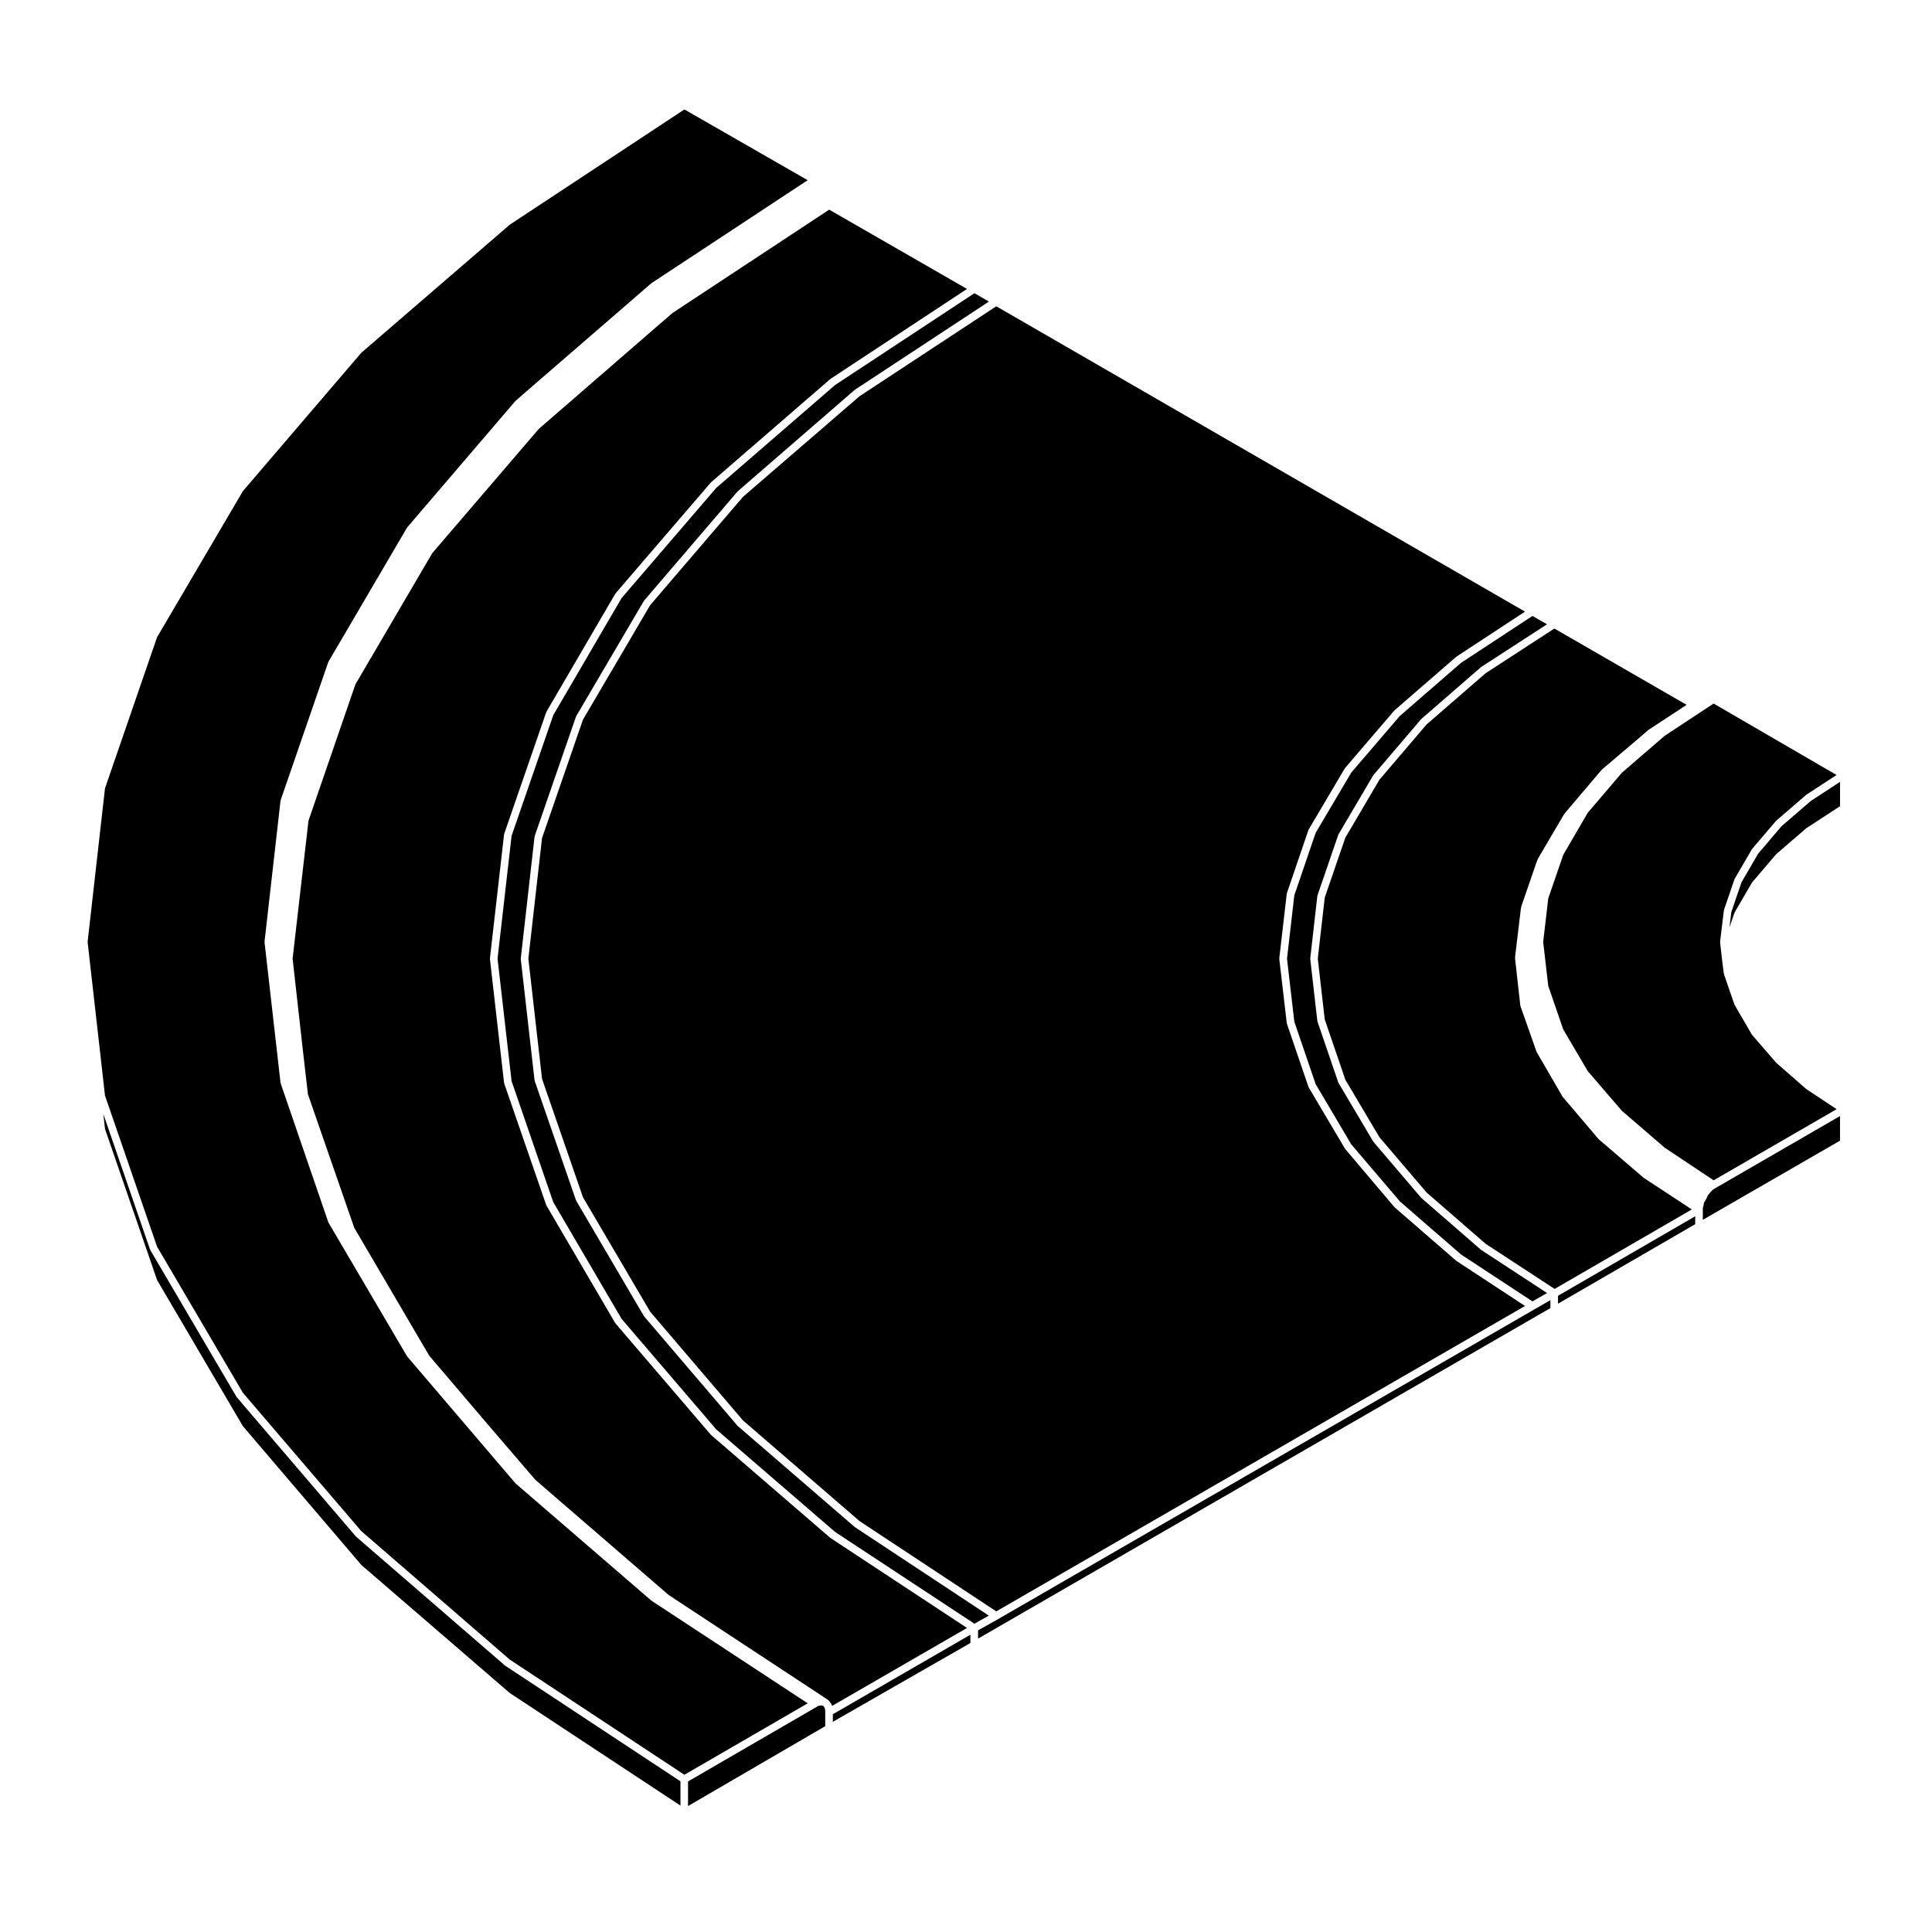
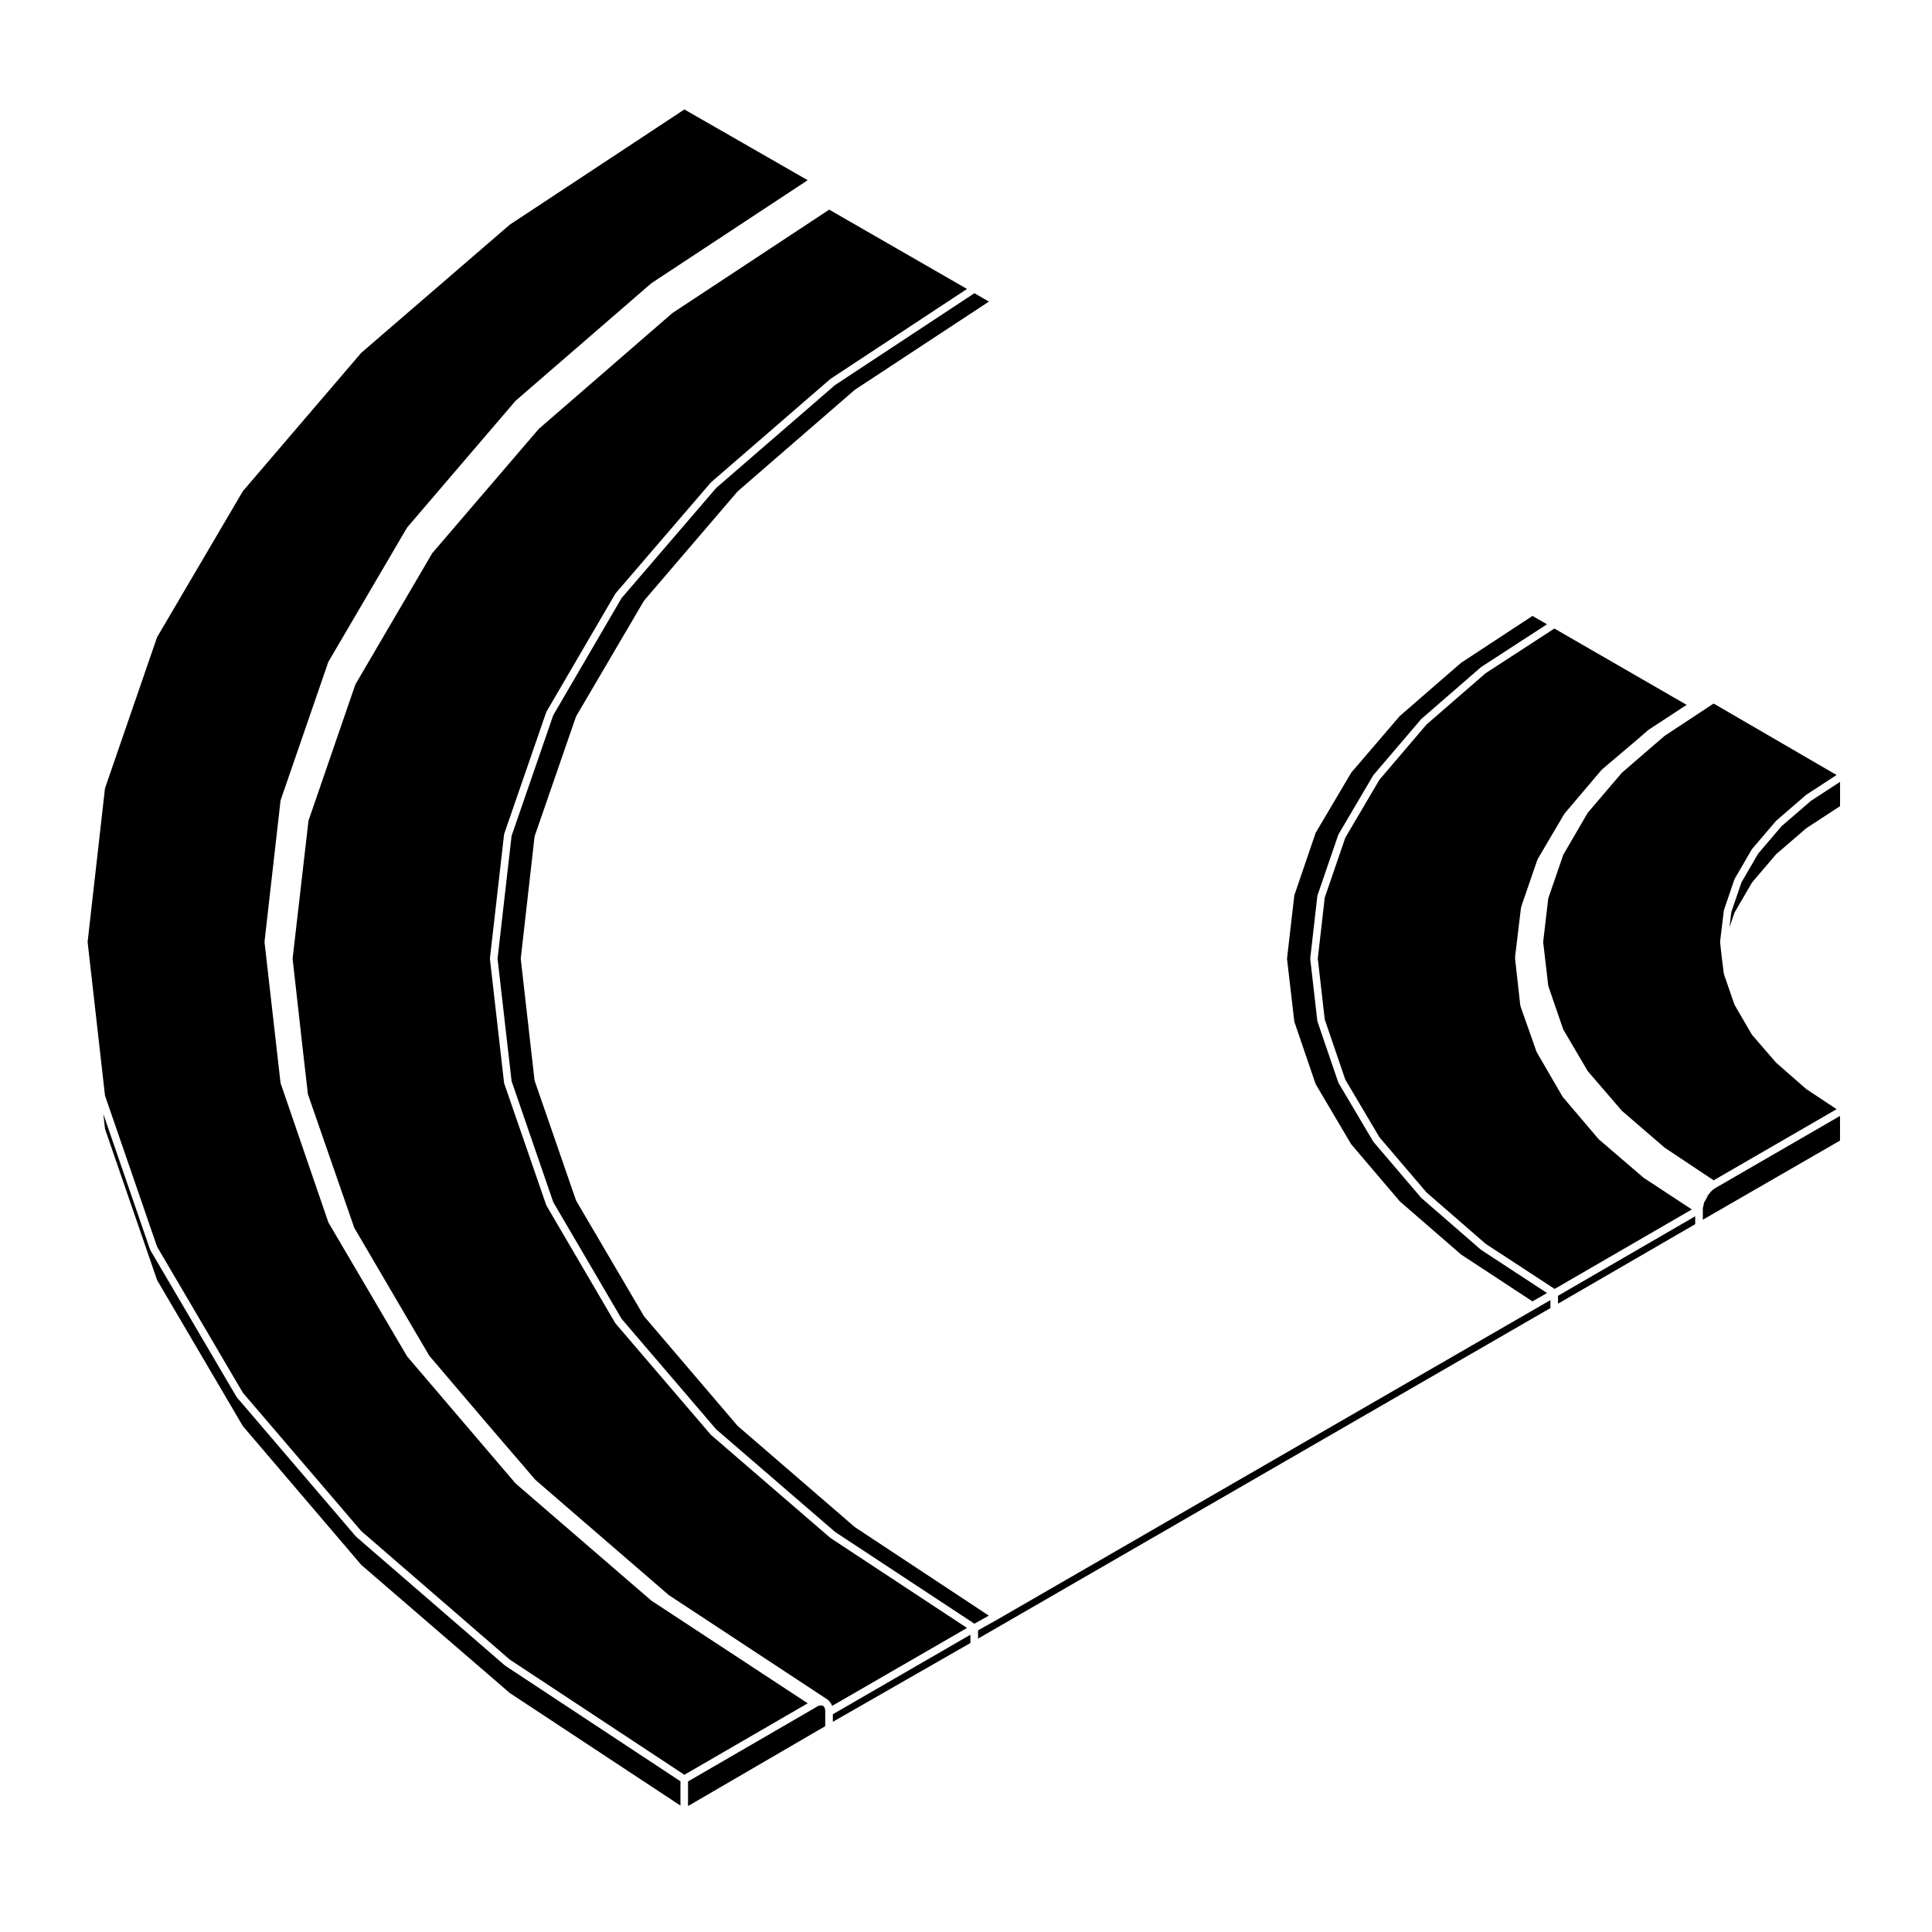
<svg xmlns="http://www.w3.org/2000/svg" fill="#000000" width="800px" height="800px" version="1.1" viewBox="144 144 512 512">
  <g>
    <path d="m498.72 365.17c0.016-0.031-0.004-0.07 0.016-0.102l0.074-0.121c0.012-0.016 0.004-0.047 0.02-0.059 0.004-0.004 0.012 0 0.02-0.004l9.039-15.359c0.016-0.031 0.051-0.031 0.07-0.055 0.02-0.023 0.012-0.066 0.031-0.09l12.594-14.762c0.012-0.016 0.035-0.012 0.051-0.023 0.012-0.012 0.004-0.031 0.016-0.039 0.012-0.012 0.02-0.004 0.031-0.012 0.012-0.012 0.004-0.023 0.016-0.035l15.742-13.68c0.02-0.016 0.051-0.004 0.07-0.023 0.02-0.016 0.02-0.047 0.039-0.059l17.418-11.305-3.844-2.211-18.895 12.402-16.262 14.105-12.867 15.008-9.441 15.973-5.648 16.551-1.934 16.75c0 0.004 0.004 0.012 0.004 0.016 0 0.012-0.012 0.016-0.012 0.023l1.941 16.688 5.648 16.551 9.43 15.949 12.898 15.145 16.242 14.086 18.895 12.402 3.856-2.215-17.426-11.406c-0.02-0.016-0.02-0.039-0.035-0.055-0.023-0.016-0.055-0.004-0.074-0.023l-15.742-13.68c-0.023-0.02-0.016-0.055-0.039-0.074-0.02-0.02-0.051-0.016-0.07-0.035l-12.594-14.762c-0.023-0.031-0.012-0.074-0.035-0.105-0.016-0.023-0.051-0.016-0.066-0.039l-9.148-15.445c-0.016-0.031 0-0.059-0.012-0.086-0.02-0.039-0.066-0.059-0.082-0.105l-5.512-16.137c-0.016-0.039 0.016-0.074 0.012-0.105-0.012-0.039-0.051-0.066-0.055-0.105l-1.867-16.332c-0.004-0.031 0.023-0.051 0.023-0.082-0.004-0.016-0.023-0.035-0.023-0.055 0-0.016 0.016-0.023 0.016-0.039 0-0.02-0.02-0.035-0.016-0.055l1.867-16.434c0.004-0.039 0.047-0.059 0.055-0.102 0.004-0.039-0.023-0.082-0.012-0.117l5.512-16.043c0.008-0.031 0.051-0.039 0.066-0.074z" />
    <path d="m573.82 348.78-9.047 10.605-6.488 11.141-3.977 11.543-1.352 11.562 1.352 11.656 3.969 11.531 6.504 11.059 9.035 10.496 11.32 9.758 13 8.664 32.586-18.848-7.992-5.301c-0.02-0.016-0.02-0.047-0.039-0.059-0.02-0.016-0.051-0.004-0.07-0.023l-7.871-6.887c-0.02-0.02-0.016-0.051-0.035-0.07s-0.051-0.012-0.066-0.031l-6.297-7.281c-0.031-0.031-0.016-0.082-0.035-0.109-0.02-0.023-0.059-0.016-0.074-0.039l-4.523-7.773c-0.016-0.023 0-0.055-0.012-0.086-0.02-0.035-0.059-0.055-0.074-0.098l-2.754-7.969c-0.016-0.035 0.016-0.07 0.004-0.105-0.004-0.035-0.047-0.055-0.051-0.098l-0.492-3.84v-0.004c0-0.004-0.004-0.004-0.004-0.012l-0.492-4.43c-0.004-0.047 0.035-0.082 0.035-0.121s-0.035-0.07-0.031-0.109l0.984-8.16c0.004-0.039 0.047-0.055 0.055-0.098 0.004-0.039-0.023-0.074-0.012-0.109l2.754-8.07c0.012-0.035 0.055-0.047 0.07-0.082 0.016-0.035-0.004-0.07 0.016-0.105l4.523-7.773c0.016-0.031 0.055-0.031 0.074-0.055 0.02-0.031 0.004-0.07 0.031-0.098l6.297-7.379c0.02-0.023 0.055-0.016 0.074-0.035 0.02-0.023 0.016-0.055 0.035-0.074l7.871-6.793c0.02-0.016 0.047-0.004 0.066-0.02 0.023-0.02 0.02-0.051 0.047-0.066l7.977-5.203-32.582-18.938-13.008 8.574z" />
    <path d="m537.69 322.42-15.629 13.566-12.5 14.652-9.035 15.352-5.457 15.879-1.84 16.156c0 0.004 0.004 0.004 0.004 0.012 0 0.004-0.004 0.012-0.004 0.016v0.004l1.84 16.098 5.453 15.961 9.039 15.262 12.5 14.652 15.645 13.586 18.285 11.965 36.355-21.062-12.707-8.352c-0.02-0.016-0.02-0.039-0.035-0.055-0.023-0.016-0.051-0.012-0.07-0.023l-11.809-10.137c-0.012-0.012-0.004-0.023-0.016-0.035-0.023-0.02-0.039-0.035-0.059-0.059-0.012-0.012-0.031-0.004-0.039-0.016l-9.445-11.117c-0.012-0.016-0.004-0.035-0.016-0.047-0.02-0.031-0.035-0.055-0.051-0.086-0.012-0.012-0.031-0.004-0.039-0.02l-6.793-11.707c-0.016-0.023 0-0.055-0.012-0.086-0.02-0.035-0.055-0.051-0.07-0.09l-4.231-12.004c-0.016-0.039 0.016-0.07 0.004-0.105-0.012-0.035-0.055-0.07-0.059-0.109l-1.375-12.297c0-0.023 0.02-0.039 0.02-0.059-0.004-0.02-0.023-0.035-0.023-0.055v-0.492c0-0.023 0.023-0.039 0.023-0.059 0-0.023-0.02-0.039-0.016-0.059l1.477-12.297c0-0.004 0.004-0.004 0.004-0.012 0-0.004-0.004-0.012-0.004-0.016l0.098-0.637v-0.023l0.004-0.035c0.004-0.035 0.047-0.055 0.051-0.09 0.012-0.035-0.016-0.066-0.004-0.102l4.133-12.004c0.004-0.012 0.016-0.016 0.02-0.023 0.004-0.004-0.004-0.012 0-0.02l0.195-0.492c0.012-0.023 0.039-0.031 0.055-0.055 0.012-0.023-0.004-0.059 0.012-0.086l6.887-11.707c0.012-0.02 0.039-0.02 0.051-0.039 0.012-0.016 0.004-0.039 0.016-0.055l0.297-0.395c0.012-0.012 0.023-0.012 0.031-0.02 0.012-0.004 0.004-0.016 0.012-0.023l9.344-11.023c0.012-0.012 0.023-0.012 0.035-0.02 0.016-0.012 0.004-0.031 0.02-0.047l0.395-0.395c0.012-0.012 0.031-0.004 0.039-0.016 0.012-0.012 0.012-0.031 0.02-0.039l9.301-7.898 2.801-2.422c0.02-0.016 0.051-0.012 0.07-0.023 0.02-0.016 0.02-0.039 0.039-0.055l10.047-6.586-35.047-20.227z" />
    <path d="m616.13 362.95-6.191 7.262-4.422 7.602-2.695 7.883-0.488 4.047 1.305-3.82c0.012-0.035 0.055-0.047 0.07-0.082 0.016-0.035-0.004-0.07 0.016-0.105l4.523-7.773c0.016-0.031 0.055-0.031 0.074-0.055 0.02-0.031 0.004-0.07 0.031-0.098l6.297-7.379c0.02-0.023 0.055-0.016 0.074-0.035 0.02-0.023 0.016-0.055 0.035-0.074l7.871-6.793c0.02-0.016 0.047-0.004 0.066-0.02 0.023-0.02 0.02-0.051 0.047-0.066l8.891-5.801v-6.445l-7.742 5.055z" />
-     <path d="m598.18 459.11-0.391 0.312-0.422 0.422-0.359 0.445-0.004 0.004-0.004 0.012-0.398 0.469-0.238 0.562-0.023 0.027v0.027l-0.297 0.59-0.051 0.051-0.012 0.051-0.004 0.004-0.316 0.48-0.129 0.375-0.082 0.527-0.031 0.051 0.004 0.055-0.156 0.555v3.137l36.359-20.977v-6.531l-33.012 19.094z" />
+     <path d="m598.18 459.11-0.391 0.312-0.422 0.422-0.359 0.445-0.004 0.004-0.004 0.012-0.398 0.469-0.238 0.562-0.023 0.027l-0.297 0.59-0.051 0.051-0.012 0.051-0.004 0.004-0.316 0.48-0.129 0.375-0.082 0.527-0.031 0.051 0.004 0.055-0.156 0.555v3.137l36.359-20.977v-6.531l-33.012 19.094z" />
    <path d="m279.1 203.54-39.359 33.957-31.379 36.664-22.738 38.711-13.801 40.043-4.606 40.711 4.606 40.711 13.801 40.043 22.738 38.711 31.379 36.664 39.359 34.059 46.27 30.52 32.684-18.941-41.344-27.148c-0.004-0.004-0.004-0.012-0.012-0.012-0.02-0.016-0.031-0.035-0.055-0.055-0.016-0.012-0.031-0.004-0.047-0.016l-35.918-30.996c-0.02-0.02-0.016-0.055-0.035-0.074-0.02-0.02-0.055-0.016-0.074-0.035l-28.637-33.555c-0.02-0.031-0.012-0.074-0.031-0.105-0.02-0.023-0.055-0.016-0.07-0.039l-20.762-35.328c-0.02-0.031 0-0.066-0.012-0.098-0.02-0.035-0.059-0.055-0.074-0.098l-12.594-36.703c-0.016-0.035 0.016-0.07 0.004-0.105-0.012-0.047-0.051-0.066-0.055-0.105l-4.231-37.195c-0.004-0.047 0.035-0.074 0.035-0.109 0-0.035-0.039-0.07-0.035-0.109l4.231-37.293c0-0.004 0.004-0.012 0.012-0.016 0-0.004-0.004-0.012-0.004-0.016 0.004-0.035 0.039-0.055 0.051-0.086 0.012-0.039-0.02-0.07-0.004-0.105l12.594-36.508c0.016-0.035 0.055-0.047 0.07-0.082 0.016-0.035-0.004-0.07 0.016-0.105l20.762-35.422c0.02-0.031 0.059-0.031 0.082-0.059 0.016-0.023 0-0.059 0.023-0.086l28.637-33.457c0.016-0.02 0.051-0.016 0.07-0.035s0.016-0.055 0.035-0.074l35.918-31.094c0.02-0.016 0.051-0.004 0.07-0.023 0.02-0.012 0.02-0.039 0.039-0.055l41.336-27.242-32.676-18.75z" />
    <path d="m365.3 246.04-31.5 27.27-25.074 29.188-18.105 31.035-11.047 31.98-3.719 32.543 3.719 32.441 11.047 32.086 18.102 30.918 25.078 29.293 31.5 27.176 0.086 0.059c0.012 0.004 0.023 0.004 0.031 0.012 0.004 0.004 0.004 0.012 0.004 0.012l36.805 24.242 3.824-2.137-35.418-23.398c-0.02-0.016-0.02-0.039-0.039-0.055-0.02-0.016-0.051-0.012-0.07-0.023l-30.996-26.762c-0.02-0.02-0.016-0.055-0.035-0.074-0.02-0.02-0.055-0.016-0.074-0.035l-24.695-28.93c-0.02-0.031-0.012-0.074-0.031-0.105-0.02-0.023-0.055-0.016-0.07-0.039l-17.91-30.504c-0.016-0.031 0-0.059-0.012-0.09-0.02-0.035-0.059-0.055-0.074-0.098l-10.922-31.59c-0.016-0.035 0.016-0.074 0.004-0.105-0.012-0.047-0.051-0.066-0.055-0.105l-3.641-32.078c-0.004-0.016 0.016-0.023 0.012-0.039-0.004-0.035-0.035-0.055-0.035-0.098 0-0.031 0.031-0.051 0.031-0.074 0-0.012-0.004-0.016-0.004-0.02l3.641-32.18c0.004-0.039 0.047-0.059 0.055-0.102 0.012-0.039-0.02-0.082-0.004-0.117l10.922-31.59c0.016-0.035 0.055-0.047 0.07-0.082 0.016-0.035-0.004-0.07 0.016-0.105l17.91-30.504c0.02-0.031 0.059-0.031 0.082-0.059 0.016-0.023 0-0.059 0.023-0.086l24.695-28.832c0.02-0.023 0.051-0.016 0.07-0.035 0.02-0.02 0.016-0.055 0.035-0.074l30.996-26.863c0.02-0.016 0.051-0.004 0.07-0.023 0.02-0.012 0.02-0.039 0.039-0.055l35.438-23.312-3.848-2.215z" />
-     <path d="m371.8 248.99-30.91 26.684-24.582 28.691-17.816 30.344-10.848 31.387-3.621 31.953 3.621 31.852 10.848 31.387 17.816 30.336 24.598 28.812 30.883 26.668 36.234 23.93 140.13-80.938-18.121-11.895c-0.02-0.016-0.02-0.039-0.035-0.055-0.023-0.016-0.055-0.004-0.074-0.023l-16.332-14.168c-0.023-0.02-0.02-0.059-0.039-0.086-0.02-0.02-0.051-0.012-0.07-0.031l-12.34-14.586-0.648-0.762c-0.023-0.031-0.016-0.074-0.035-0.105-0.016-0.023-0.051-0.016-0.066-0.039l-9.547-16.137c-0.016-0.031 0-0.059-0.012-0.086-0.02-0.039-0.066-0.059-0.082-0.105l-5.707-16.727c-0.012-0.039 0.016-0.07 0.004-0.105-0.004-0.039-0.047-0.059-0.051-0.102l-1.969-16.922c-0.004-0.035 0.023-0.059 0.023-0.09 0-0.02-0.02-0.031-0.02-0.051 0-0.012 0.016-0.02 0.016-0.031 0-0.031-0.023-0.047-0.02-0.07l1.969-17.023c0.004-0.039 0.047-0.055 0.055-0.09 0.004-0.039-0.023-0.082-0.012-0.117l5.707-16.727c0.016-0.039 0.059-0.051 0.074-0.086s-0.004-0.074 0.016-0.105l9.547-16.137c0.02-0.031 0.055-0.031 0.074-0.055 0.02-0.031 0.012-0.066 0.031-0.09l12.988-15.156c0.016-0.02 0.051-0.016 0.066-0.035 0.023-0.02 0.016-0.055 0.039-0.074l16.332-14.168c0.02-0.016 0.051-0.012 0.07-0.023 0.02-0.016 0.02-0.039 0.039-0.055l18.121-11.895-140.12-80.918z" />
    <path d="m322.21 226.95-35.43 30.719-28.227 32.926-20.367 34.773-12.43 36.113-4.211 36.578 2.734 24.406 1.289 11.203c0 0.02-0.02 0.035-0.016 0.055 0 0.023 0.023 0.039 0.023 0.059v0.105l1.078 3.133 11.23 32.355 12.766 21.789 7.125 12.133 15.227 17.875 12.887 15.012 35.336 30.52 41.953 27.609c0.012 0.004 0.004 0.02 0.016 0.023 0.012 0.012 0.031 0 0.039 0.012l0.395 0.297c0.07 0.051 0.07 0.137 0.117 0.203s0.137 0.082 0.176 0.152l0.117 0.246 0.188 0.18c0.082 0.082 0.07 0.195 0.117 0.293s0.141 0.152 0.156 0.258l0.02 0.105 35.75-20.66-36.133-23.805c-0.02-0.016-0.02-0.039-0.035-0.055-0.023-0.016-0.055-0.012-0.074-0.023l-31.59-27.258c-0.02-0.02-0.016-0.055-0.035-0.074-0.012-0.012-0.023-0.004-0.035-0.016-0.004 0-0.004-0.004-0.012-0.004-0.004-0.012-0.02-0.004-0.023-0.016l-25.191-29.422c-0.023-0.031-0.016-0.074-0.035-0.105-0.02-0.023-0.055-0.016-0.07-0.039l-18.203-31.094c-0.016-0.023 0-0.055-0.012-0.086-0.02-0.035-0.059-0.055-0.074-0.098l-11.117-32.18c-0.012-0.031 0.016-0.055 0.004-0.086l-0.004-0.016c-0.004-0.004 0.004-0.016 0-0.02-0.004-0.039-0.047-0.059-0.051-0.102l-3.738-32.77c-0.004-0.02 0.016-0.031 0.016-0.051-0.004-0.035-0.039-0.051-0.039-0.086 0-0.023 0.031-0.047 0.031-0.07 0-0.012-0.004-0.016-0.004-0.023l3.738-32.77c0.004-0.039 0.047-0.059 0.055-0.098 0.012-0.047-0.02-0.082-0.004-0.121l11.117-32.18c0.016-0.035 0.055-0.047 0.066-0.074 0.02-0.035 0-0.07 0.02-0.105l18.203-31.191c0.016-0.031 0.055-0.031 0.074-0.059 0.02-0.023 0.004-0.066 0.031-0.09l25.191-29.32c0.016-0.023 0.051-0.016 0.07-0.035 0.02-0.02 0.016-0.055 0.035-0.074l31.59-27.355c0.02-0.016 0.051-0.004 0.07-0.023 0.02-0.012 0.02-0.039 0.039-0.055l36.125-23.801-36.516-21.016z" />
    <path d="m556.89 489.49 36.355-21.066v-2.098l-36.355 21.07z" />
    <path d="m362.61 596.89-0.039-0.273-0.07-0.07c-0.031-0.031-0.02-0.074-0.051-0.105-0.039-0.059-0.105-0.09-0.137-0.156l-0.098-0.18-0.039-0.031-0.195-0.051-0.27-0.062h-0.242l-0.277 0.07c-0.02 0.004-0.047 0.004-0.07 0.012-0.004 0-0.004 0.004-0.012 0.004l-0.344 0.059-0.195 0.145c-0.023 0.016-0.051 0.012-0.07 0.023-0.02 0.012-0.02 0.031-0.035 0.039l-34.129 19.785v6.523l36.359-21.164v-4.223l-0.07-0.266c0-0.016 0.012-0.023 0.004-0.039-0.004-0.012-0.012-0.023-0.02-0.039z" />
    <path d="m364.71 600.3 36.457-20.887v-2.195l-36.457 21.074z" />
    <path d="m185.63 483.24 22.738 38.703 31.383 36.781 39.348 33.945 45.227 29.832v-6.438l-46.387-30.598c-0.02-0.016-0.02-0.039-0.039-0.055-0.02-0.016-0.051-0.012-0.07-0.023l-39.457-34.145c-0.02-0.02-0.016-0.055-0.039-0.082-0.016-0.016-0.051-0.012-0.066-0.031l-31.488-36.805c-0.023-0.031-0.016-0.074-0.035-0.105-0.016-0.023-0.055-0.016-0.07-0.039l-22.828-38.863c-0.016-0.031 0-0.059-0.012-0.09-0.02-0.035-0.059-0.055-0.074-0.098l-12.383-35.922 0.453 3.981z" />
    <path d="m408.49 573.09-0.004 0.008-5.293 2.957v2.199l151.68-87.598v-2.106l-4.293 2.473-142.09 82.066z" />
  </g>
</svg>